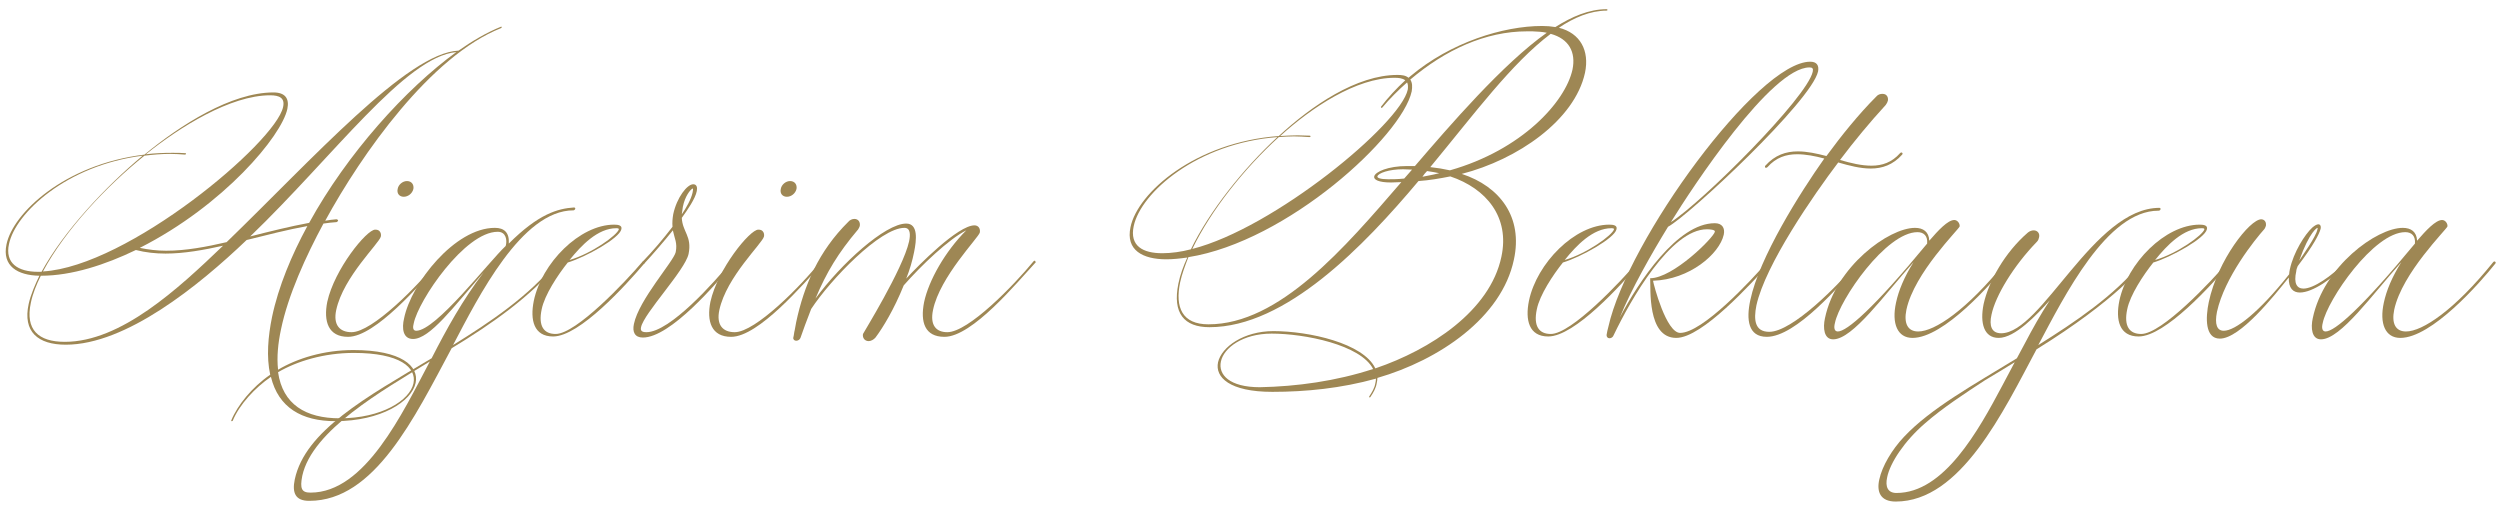
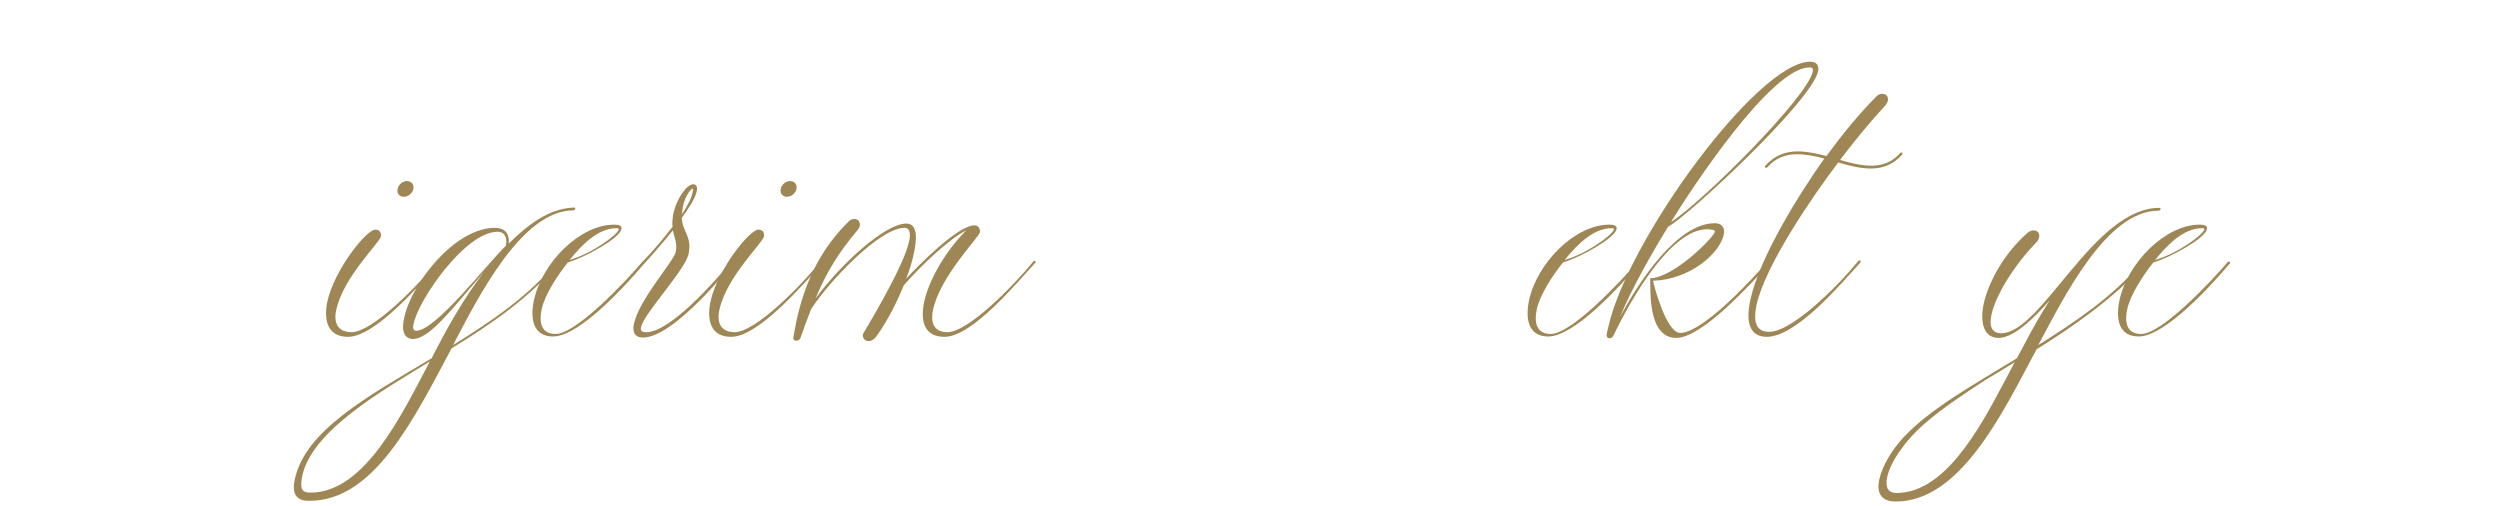
<svg xmlns="http://www.w3.org/2000/svg" width="361" height="73" viewBox="0 0 361 73" fill="none">
-   <path d="M360.378 37.959L360.326 38.062C358.108 40.848 351.142 48.794 346.602 48.794C344.435 48.794 343.558 46.73 344.229 43.686C344.59 41.983 345.415 39.971 346.757 37.856C342.578 42.499 337.986 49 335.148 49C333.806 49 333.652 47.349 333.961 45.956C335.509 38.475 343.197 32.903 346.963 32.903C348.15 32.903 348.975 33.47 349.027 34.76C350.317 33.264 351.71 31.768 352.639 31.768C353.103 31.768 353.464 32.283 353.412 32.696C353.309 33.109 346.86 39.404 345.725 44.718C345.312 46.73 345.931 47.865 347.427 47.865C349.801 47.865 354.444 44.77 360.017 37.856C360.068 37.804 360.12 37.753 360.171 37.753C360.326 37.753 360.378 37.856 360.378 37.959ZM335.819 47.865C337.108 47.865 340.927 44.615 348.717 35.173C348.821 34.089 348.253 33.522 347.324 33.522C342.784 33.522 336.077 43.273 335.406 46.627C335.199 47.401 335.354 47.865 335.819 47.865Z" fill="#9E8754" />
-   <path d="M339.066 37.907C339.015 37.959 339.015 38.01 338.963 38.01C336.899 40.177 333.958 42.241 332.101 42.241C331.121 42.241 330.45 41.622 330.502 40.074C328.386 42.705 323.485 48.897 320.544 48.897C318.377 48.897 318.48 45.853 318.944 43.634C320.234 37.546 324.878 31.664 326.529 31.664C326.684 31.664 326.787 31.716 326.89 31.767C327.148 31.922 327.251 32.232 327.199 32.593C327.148 32.748 327.096 32.902 326.993 33.057C325.6 34.605 321.214 40.074 320.131 45.027C319.77 46.833 320.131 47.762 321.111 47.762C322.762 47.762 326.168 45.13 330.553 39.61C330.553 39.403 330.605 39.145 330.656 38.887C331.172 36.462 332.823 33.831 333.907 32.851C334.216 32.593 334.526 32.386 334.784 32.386C334.99 32.386 335.197 32.593 335.093 33.057C334.887 33.831 334.062 35.431 331.791 38.423C331.688 38.681 331.585 38.939 331.585 39.145C331.172 40.951 331.688 41.673 332.617 41.673C334.062 41.673 336.641 39.919 338.705 37.804C338.757 37.752 338.86 37.701 338.911 37.701C339.015 37.701 339.066 37.804 339.066 37.907ZM334.629 32.902C334.629 32.902 333.546 33.315 331.998 37.649C332.359 37.081 334.423 34.192 334.629 33.16C334.681 33.057 334.681 32.954 334.629 32.902Z" fill="#9E8754" />
  <path d="M322.03 37.958L321.978 38.061C319.347 41.157 312.639 48.587 308.821 48.587C306.035 48.587 305.468 46.213 306.035 43.427C307.17 38.01 312.639 32.438 317.644 32.438C318.212 32.438 318.831 32.541 318.676 33.108C318.418 34.398 313.517 37.133 310.937 37.907C309.492 39.712 307.583 42.602 307.17 44.666C306.654 47.09 307.48 48.225 309.183 48.225C312.175 48.225 319.347 40.59 321.669 37.855C321.72 37.803 321.772 37.752 321.875 37.752C321.875 37.752 321.927 37.803 321.978 37.803C322.03 37.855 322.03 37.907 322.03 37.958ZM317.954 32.953C315.271 32.953 312.897 35.43 311.195 37.545C314.394 36.617 318.108 33.934 318.315 33.108C318.315 32.953 318.108 32.953 317.954 32.953Z" fill="#9E8754" />
  <path d="M311.822 30.013C311.925 30.013 312.029 30.116 311.977 30.219C311.977 30.322 311.822 30.425 311.719 30.425H311.667C304.238 30.425 298.098 42.757 294.331 49.825C299.594 46.523 305.321 42.705 309.191 37.907C309.294 37.855 309.346 37.803 309.449 37.803C309.552 37.803 309.604 37.907 309.604 38.01C309.552 38.268 305.682 43.273 294.074 50.444C289.275 59.422 283.135 72.424 273.745 72.424C271.527 72.424 270.959 71.031 271.372 69.225C271.785 67.316 273.178 64.942 274.932 63.085C278.801 58.957 285.096 55.501 291.236 51.734L292.371 49.619C293.506 47.452 294.641 45.44 295.982 43.376C294.073 45.491 290.978 48.793 288.604 48.793C286.489 48.793 285.87 46.678 286.437 43.892C287.16 40.641 289.482 36.462 292.835 33.573C293.093 33.366 293.403 33.263 293.661 33.263C294.228 33.263 294.589 33.727 294.435 34.295C294.383 34.502 294.331 34.708 294.125 34.914C290.771 38.371 288.14 42.705 287.573 45.44C287.211 47.039 287.573 48.123 288.966 48.123C294.847 48.123 302.329 30.013 311.822 30.013ZM273.848 71.185C280.71 71.185 285.664 62.208 289.12 55.707L290.926 52.302C289.533 53.179 288.037 54.056 286.592 54.933C283.755 56.79 280.504 58.906 277.976 61.124C274.983 63.704 272.92 66.851 272.507 68.915C272.197 70.308 272.61 71.185 273.848 71.185Z" fill="#9E8754" />
-   <path d="M289.939 37.959L289.888 38.062C287.669 40.848 280.704 48.794 276.163 48.794C273.996 48.794 273.119 46.73 273.79 43.686C274.151 41.983 274.977 39.971 276.318 37.856C272.139 42.499 267.547 49 264.709 49C263.368 49 263.213 47.349 263.523 45.956C265.071 38.475 272.758 32.903 276.525 32.903C277.711 32.903 278.537 33.47 278.588 34.76C279.878 33.264 281.271 31.768 282.2 31.768C282.664 31.768 283.026 32.283 282.974 32.696C282.871 33.109 276.421 39.404 275.286 44.718C274.874 46.73 275.493 47.865 276.989 47.865C279.362 47.865 284.006 44.77 289.578 37.856C289.63 37.804 289.681 37.753 289.733 37.753C289.888 37.753 289.939 37.856 289.939 37.959ZM265.38 47.865C266.67 47.865 270.488 44.615 278.279 35.173C278.382 34.089 277.814 33.522 276.886 33.522C272.345 33.522 265.638 43.273 264.967 46.627C264.761 47.401 264.916 47.865 265.38 47.865Z" fill="#9E8754" />
  <path d="M274.727 22.222L274.675 22.325C273.334 23.821 271.786 24.337 270.135 24.337C268.639 24.337 267.039 23.924 265.44 23.46C261.88 28.155 254.915 38.216 253.625 44.098C253.212 46.162 253.367 47.916 255.482 47.916C258.784 47.916 265.44 41.26 268.329 37.7C268.381 37.648 268.432 37.597 268.536 37.597C268.536 37.597 268.587 37.648 268.639 37.648C268.69 37.7 268.69 37.752 268.69 37.803C268.69 37.855 268.639 37.907 268.639 37.907C265.698 41.157 259.352 48.638 255.121 48.638C252.438 48.638 252.128 46.162 252.748 43.324C254.037 37.184 259.919 27.846 263.428 22.892C262.086 22.531 260.745 22.273 259.507 22.273C257.907 22.273 256.462 22.738 255.224 24.131C255.173 24.182 255.069 24.234 255.018 24.234C254.966 24.234 254.915 24.234 254.915 24.182C254.863 24.182 254.863 24.079 254.863 24.027C254.863 23.976 254.863 23.976 254.915 23.924C256.308 22.376 257.907 21.86 259.61 21.86C260.951 21.86 262.344 22.17 263.737 22.531C265.853 19.642 268.381 16.495 270.961 13.915C271.167 13.657 271.528 13.554 271.786 13.554C272.044 13.554 272.25 13.605 272.405 13.76C272.612 13.966 272.663 14.276 272.612 14.534C272.56 14.74 272.457 14.947 272.302 15.153C269.98 17.681 267.762 20.364 265.698 23.099C267.297 23.563 268.794 23.924 270.238 23.924C271.786 23.924 273.179 23.46 274.366 22.119C274.417 22.067 274.469 22.015 274.572 22.015C274.572 22.015 274.624 22.015 274.675 22.067C274.727 22.067 274.727 22.17 274.727 22.222Z" fill="#9E8754" />
  <path d="M262.533 10.303C261.605 14.586 243.908 31.096 240.864 32.747C238.49 36.617 235.549 41.776 233.898 45.852C236.633 40.641 242.205 32.231 247.623 32.231C248.654 32.231 249.119 32.902 248.912 33.882C248.293 36.668 243.959 40.383 238.697 40.538C238.8 41.157 240.606 48.071 242.618 48.071C245.817 48.071 252.834 40.538 255.155 37.855C255.207 37.803 255.31 37.752 255.362 37.752L255.465 37.803C255.517 37.855 255.517 37.907 255.517 37.958C255.517 38.01 255.517 38.061 255.465 38.061V38.113C252.937 40.847 245.817 48.793 242.05 48.793C237.819 48.793 238.387 41.621 238.284 40.177C241.586 40.177 247.468 34.295 247.623 33.469C247.726 33.16 246.849 33.108 246.487 33.108C241.225 33.108 235.446 43.324 233.021 48.38C232.918 48.69 232.66 48.845 232.402 48.845C232.144 48.845 231.989 48.638 231.989 48.38C232.041 47.968 232.144 47.606 232.247 47.194C235.033 34.656 253.814 8.91 261.398 8.91C262.327 8.91 262.688 9.426 262.533 10.303ZM241.276 32.076C245.868 29.135 260.934 14.121 261.76 10.355C261.863 9.89 261.708 9.736 261.295 9.736C255.775 9.736 244.424 26.968 241.276 32.076Z" fill="#9E8754" />
  <path d="M236.777 37.958L236.725 38.061C234.094 41.157 227.386 48.587 223.568 48.587C220.782 48.587 220.215 46.213 220.782 43.427C221.917 38.01 227.386 32.438 232.391 32.438C232.959 32.438 233.578 32.541 233.423 33.108C233.165 34.398 228.264 37.133 225.684 37.907C224.239 39.712 222.33 42.602 221.917 44.666C221.401 47.09 222.227 48.225 223.93 48.225C226.922 48.225 234.094 40.59 236.416 37.855C236.467 37.803 236.519 37.752 236.622 37.752C236.622 37.752 236.674 37.803 236.725 37.803C236.777 37.855 236.777 37.907 236.777 37.958ZM232.701 32.953C230.018 32.953 227.644 35.43 225.942 37.545C229.141 36.617 232.856 33.934 233.062 33.108C233.062 32.953 232.856 32.953 232.701 32.953Z" fill="#9E8754" />
-   <path d="M232.021 1.326C232.073 1.326 232.124 1.378 232.124 1.429C232.124 1.481 232.073 1.533 232.021 1.533C229.648 1.533 227.223 2.564 225.107 4.009C228.203 4.783 229.544 7.311 228.874 10.51C227.377 17.372 219.122 23.048 211.073 25.111C216.594 26.917 219.948 31.354 218.606 37.494C216.852 45.853 207.823 51.992 198.897 54.572C198.897 54.83 198.846 55.088 198.794 55.346C198.691 56.017 198.33 56.688 197.865 57.358L197.762 57.41C197.71 57.41 197.762 57.358 197.762 57.358C197.71 57.358 197.71 57.307 197.71 57.307V57.255C198.123 56.636 198.484 56.017 198.588 55.398C198.639 55.14 198.691 54.933 198.691 54.675C193.686 56.068 188.578 56.584 183.728 56.584C177.537 56.584 175.421 54.469 175.886 52.302C176.402 50.083 179.601 47.813 183.883 47.813C189.042 47.813 196.885 49.567 198.588 53.179H198.639C206.533 50.496 215.149 44.924 216.801 37.081C218.039 31.354 214.634 27.227 209.422 25.473C207.875 25.782 206.378 26.04 204.83 26.143C196.988 35.482 185.689 47.246 174.648 47.246C170.984 47.246 169.282 45.233 170.159 40.951C170.417 39.661 170.881 38.423 171.449 37.185C170.365 37.339 169.385 37.443 168.405 37.443C165.051 37.443 162.523 36.153 163.245 32.799C164.277 27.794 172.635 20.52 184.657 19.642C189.404 15.257 195.905 10.82 201.786 10.82C202.354 10.82 202.973 10.871 203.386 11.232L203.695 10.974C209.474 6.125 217.058 3.751 222.682 3.751C223.353 3.751 223.972 3.803 224.591 3.906C226.965 2.41 229.441 1.326 232.021 1.326ZM181.922 55.914C187.237 55.81 192.912 55.036 198.278 53.282C196.472 49.774 188.372 48.174 183.625 48.174C179.446 48.174 176.711 50.238 176.299 52.199C175.886 54.108 177.537 55.914 181.922 55.914ZM201.374 11.232C195.853 11.232 189.404 15.515 184.863 19.642C185.74 19.591 186.566 19.539 187.391 19.539C187.959 19.539 188.578 19.591 189.146 19.591C189.197 19.591 189.249 19.642 189.249 19.694C189.249 19.745 189.146 19.797 189.094 19.797C188.32 19.745 187.546 19.694 186.824 19.694C186.102 19.694 185.431 19.745 184.657 19.797C179.704 24.286 174.854 30.374 172.171 35.946C183.935 32.954 202.199 17.94 203.283 12.935C203.334 12.574 203.334 12.161 203.179 11.903C201.993 12.935 200.6 14.328 199.619 15.515C199.568 15.566 199.568 15.566 199.516 15.566H199.465C199.413 15.566 199.413 15.515 199.413 15.463V15.412C200.393 14.122 201.683 12.729 202.921 11.594C202.509 11.284 201.941 11.232 201.374 11.232ZM167.837 36.566C169.127 36.566 170.623 36.359 171.965 35.998C174.647 30.477 179.549 24.337 184.451 19.797C172.893 20.674 164.741 27.794 163.709 32.644C163.09 35.534 165.051 36.566 167.837 36.566ZM174.493 46.833C184.76 46.833 194.202 35.74 202.354 26.298C201.838 26.298 201.322 26.35 200.858 26.35C199.052 26.35 198.33 25.937 198.433 25.473C198.588 24.802 200.445 23.976 203.179 23.976H204.315C209.371 18.095 217.007 9.22 223.353 4.731C222.631 4.577 222.166 4.577 221.289 4.525H220.515C214.479 4.525 208.7 7.208 203.644 11.49C203.953 11.955 203.953 12.522 203.85 13.193C202.457 19.642 185.895 34.863 171.603 37.133C171.139 38.32 170.675 39.558 170.417 40.745C169.643 44.408 170.726 46.833 174.493 46.833ZM202.767 25.782C203.128 25.369 203.489 24.957 203.902 24.492C203.489 24.492 203.025 24.441 202.612 24.441C200.548 24.441 199 25.008 198.897 25.473C198.845 25.679 199.31 25.885 200.445 25.885C200.961 25.885 201.89 25.885 202.767 25.782ZM205.398 25.524C206.12 25.369 206.843 25.266 207.823 25.008C207.307 24.905 206.791 24.802 206.069 24.699C205.811 24.957 205.604 25.215 205.398 25.524ZM227.068 10.046C227.584 7.518 226.552 5.609 223.921 4.886C218.297 9.117 212.931 16.392 206.533 24.131C207.513 24.234 208.442 24.389 209.371 24.596C219.741 21.655 226.036 14.741 227.068 10.046Z" fill="#9E8754" />
  <path d="M149.535 37.855V37.959H149.484C146.904 40.745 140.403 48.639 136.379 48.639C133.541 48.639 132.87 46.523 133.438 43.634C134.108 40.487 136.482 36.307 139.526 33.263C137.049 34.502 133.076 38.268 130.497 41.209C129.104 44.666 127.504 47.297 126.421 48.742C126.163 49.051 125.75 49.258 125.44 49.258C124.873 49.258 124.512 48.793 124.615 48.226C124.666 48.071 130.393 38.836 131.271 34.863C131.477 33.883 131.477 32.902 130.6 32.902C127.091 32.902 119.92 40.383 117.134 44.614C116.566 46.059 115.844 48.02 115.586 48.793C115.483 49.051 115.225 49.206 114.967 49.206C114.709 49.206 114.502 49 114.554 48.742C114.657 48.381 114.657 48.02 114.76 47.658L114.967 46.523C116.102 41.209 118.217 36.256 122.499 32.025C122.706 31.767 123.067 31.612 123.377 31.612C123.944 31.612 124.254 32.077 124.151 32.644C124.099 32.799 123.996 33.005 123.893 33.16L123.841 33.212C121.055 36.514 119.352 39.3 117.753 43.118C121.416 38.113 127.814 32.283 130.858 32.283C132.612 32.283 132.354 34.656 131.993 36.411C131.735 37.7 131.374 38.939 130.858 40.229C132.664 38.268 138.339 32.541 140.712 32.541C141.28 32.541 141.59 33.005 141.486 33.573C141.332 34.295 135.708 39.971 134.727 44.769C134.263 46.988 135.192 47.968 136.791 47.968C139.835 47.968 146.388 41.209 149.226 37.752C149.277 37.7 149.329 37.649 149.38 37.649C149.432 37.649 149.484 37.649 149.484 37.7C149.535 37.752 149.535 37.804 149.535 37.855Z" fill="#9E8754" />
  <path d="M103.873 44.769C103.408 46.936 104.388 47.968 106.091 47.968C109.084 47.968 115.688 41.261 118.474 37.752C118.525 37.701 118.629 37.649 118.68 37.649C118.732 37.649 118.732 37.701 118.783 37.701C118.835 37.752 118.835 37.804 118.835 37.856L118.783 38.01C116.049 40.951 109.548 48.639 105.575 48.639C102.737 48.639 102.015 46.42 102.583 43.583C103.615 38.888 108.258 33.16 109.496 33.16C109.754 33.16 109.961 33.212 110.115 33.367C110.322 33.573 110.373 33.883 110.322 34.141C110.115 35.121 104.904 39.971 103.873 44.769ZM115.017 27.279C114.862 27.949 114.243 28.414 113.624 28.414C113.005 28.414 112.592 27.949 112.747 27.279C112.85 26.66 113.469 26.144 114.088 26.144C114.759 26.144 115.12 26.66 115.017 27.279Z" fill="#9E8754" />
  <path d="M105.932 37.907L105.88 38.01C103.455 40.951 96.8 48.742 92.827 48.742C91.692 48.742 91.279 47.968 91.537 46.781C92.259 43.273 97.264 37.752 97.573 36.41C97.832 35.069 97.419 34.501 97.161 33.263C95.922 34.811 94.272 36.72 93.033 38.062C92.982 38.113 92.93 38.113 92.878 38.113C92.724 38.113 92.672 38.01 92.724 37.907C92.724 37.855 92.724 37.855 92.775 37.803C94.323 36.204 95.768 34.501 97.109 32.747C97.058 32.128 97.109 31.561 97.212 30.941C97.728 28.516 99.225 26.607 100.102 26.607C100.618 26.607 100.721 27.072 100.618 27.588C100.411 28.671 99.276 30.322 98.451 31.457C98.554 33.521 99.947 34.089 99.431 36.668C98.915 39.042 92.982 45.233 92.569 47.245C92.466 47.71 92.62 47.968 93.343 47.968C96.748 47.968 103.197 40.693 105.571 37.803C105.622 37.752 105.674 37.7 105.777 37.7C105.88 37.7 105.932 37.803 105.932 37.907ZM100.05 27.227H99.999C99.689 27.381 98.915 28.31 98.605 29.858C98.554 30.168 98.502 30.529 98.451 30.941C99.07 30.064 99.792 28.774 99.999 27.846C100.05 27.639 100.102 27.278 100.05 27.227Z" fill="#9E8754" />
  <path d="M93.078 37.958L93.026 38.061C90.395 41.157 83.687 48.587 79.869 48.587C77.083 48.587 76.516 46.213 77.083 43.427C78.218 38.01 83.687 32.438 88.692 32.438C89.26 32.438 89.879 32.541 89.724 33.108C89.466 34.398 84.564 37.133 81.985 37.907C80.54 39.712 78.631 42.602 78.218 44.666C77.702 47.09 78.528 48.225 80.23 48.225C83.223 48.225 90.395 40.59 92.716 37.855C92.768 37.803 92.82 37.752 92.923 37.752C92.923 37.752 92.974 37.803 93.026 37.803C93.078 37.855 93.078 37.907 93.078 37.958ZM89.001 32.953C86.319 32.953 83.945 35.43 82.243 37.545C85.442 36.617 89.156 33.934 89.363 33.108C89.363 32.953 89.156 32.953 89.001 32.953Z" fill="#9E8754" />
  <path d="M82.861 29.961C83.015 29.961 83.067 30.012 83.067 30.116V30.167C83.015 30.27 82.964 30.322 82.861 30.374H82.809C75.328 30.374 69.085 42.86 65.421 49.825C70.684 46.575 76.463 42.705 80.332 37.855C80.332 37.752 80.436 37.752 80.487 37.752H80.59C80.642 37.803 80.694 37.855 80.642 37.958C80.642 37.958 80.642 38.01 80.59 38.061C76.669 42.757 71.2 46.678 65.215 50.289C59.798 60.402 54.071 72.32 44.68 72.32H44.629C42.668 72.32 42.152 71.185 42.565 69.225C44.061 62.208 52.884 57.358 62.326 51.734C64.493 47.503 66.763 43.376 69.859 39.3C65.473 44.356 62.068 48.948 59.643 48.948C58.198 48.948 57.992 47.452 58.353 45.955C59.385 40.899 65.68 32.902 71.458 32.902C72.8 32.902 73.573 33.573 73.47 35.172C77.753 30.89 80.539 30.116 82.861 29.961ZM44.835 71.134C52.729 71.134 58.095 59.68 62.068 52.198C55.257 56.377 45.093 62.105 43.648 68.709C43.287 70.566 43.545 71.134 44.835 71.134ZM60.107 47.761C62.945 47.761 70.581 37.803 73.006 35.533L73.058 35.378C73.212 34.708 73.109 33.469 71.871 33.469C67.124 33.469 60.417 43.376 59.746 46.678C59.591 47.245 59.591 47.761 60.107 47.761Z" fill="#9E8754" />
  <path d="M48.549 44.769C48.085 46.936 49.065 47.968 50.768 47.968C53.76 47.968 60.364 41.261 63.151 37.752C63.202 37.701 63.305 37.649 63.357 37.649C63.409 37.649 63.409 37.701 63.46 37.701C63.512 37.752 63.512 37.804 63.512 37.856L63.46 38.01C60.726 40.951 54.225 48.639 50.252 48.639C47.414 48.639 46.692 46.42 47.259 43.583C48.291 38.888 52.935 33.16 54.173 33.16C54.431 33.16 54.638 33.212 54.792 33.367C54.999 33.573 55.05 33.883 54.999 34.141C54.792 35.121 49.581 39.971 48.549 44.769ZM59.694 27.279C59.539 27.949 58.92 28.414 58.301 28.414C57.682 28.414 57.269 27.949 57.424 27.279C57.527 26.66 58.146 26.144 58.765 26.144C59.436 26.144 59.797 26.66 59.694 27.279Z" fill="#9E8754" />
-   <path d="M72.452 3.906V3.958C72.4 4.009 72.4 4.009 72.349 4.061C62.184 8.085 52.227 22.222 46.964 31.87C47.48 31.767 48.047 31.716 48.563 31.664C48.718 31.664 48.821 31.767 48.821 31.87C48.77 31.974 48.666 32.077 48.563 32.077C47.944 32.129 47.325 32.18 46.706 32.283C44.178 36.978 41.598 42.602 40.566 47.607C40.153 49.568 39.947 51.528 40.153 53.386C42.94 51.734 46.758 50.548 51.04 50.548C57.954 50.548 60.533 52.87 60.017 55.295C59.45 57.977 55.013 60.815 48.408 60.815C43.559 60.815 40.205 58.855 39.121 54.417C36.851 55.965 34.581 58.39 33.601 60.764C33.549 60.815 33.498 60.815 33.446 60.815H33.394C33.394 60.815 33.394 60.764 33.394 60.712C34.272 58.545 36.387 55.914 39.018 54.108C38.451 51.528 38.709 48.587 39.276 45.801C40.205 41.364 42.114 36.824 44.384 32.644C41.495 33.16 38.554 33.934 35.613 34.657C28.648 41.312 18.174 49.774 9.506 49.774C5.482 49.774 3.263 47.916 4.14 43.892C4.45 42.499 5.069 41.106 5.688 39.816C2.541 39.764 0.271 38.423 0.941 35.276C1.87 30.787 9.3 23.718 20.857 22.326C26.068 18.043 33.394 13.348 39.483 13.348C41.185 13.348 41.804 14.225 41.495 15.721C40.669 19.642 32.311 29.652 20.186 35.792C21.424 36.05 22.714 36.205 24.004 36.205C26.842 36.205 29.834 35.637 32.724 34.966C45.106 22.996 58.831 7.621 66.209 7.311C68.118 5.97 70.182 4.732 72.349 3.854C72.4 3.854 72.452 3.854 72.452 3.906ZM20.857 22.48C15.388 26.866 9.403 33.212 6.204 39.197C18.483 38.475 39.792 20.571 40.876 15.463C41.185 14.122 40.308 13.761 39.018 13.761C33.291 13.761 26.016 18.301 21.063 22.274C22.353 22.119 23.643 22.067 24.881 22.067C25.5 22.067 26.171 22.067 26.79 22.119C26.842 22.119 26.893 22.171 26.842 22.222C26.842 22.274 26.79 22.326 26.739 22.326C26.016 22.274 25.294 22.222 24.572 22.222C23.333 22.222 22.095 22.326 20.857 22.48ZM5.482 39.249H5.998C9.248 33.315 15.285 26.917 20.599 22.48C9.558 23.873 2.231 30.787 1.302 35.224C0.683 38.01 2.592 39.249 5.482 39.249ZM9.351 49.361C17.452 49.361 25.707 41.725 32.208 35.482C29.422 36.101 26.584 36.617 23.901 36.617C22.456 36.617 21.012 36.462 19.619 36.101C15.233 38.217 10.383 39.816 5.946 39.816H5.894C5.275 41.054 4.708 42.447 4.45 43.737C3.624 47.607 5.533 49.361 9.351 49.361ZM51.092 50.961C46.809 50.961 42.888 52.147 40.153 53.747C40.824 58.39 44.126 60.403 49.079 60.403C55.064 60.403 59.192 57.823 59.708 55.346C60.172 53.076 57.747 50.961 51.092 50.961ZM44.642 32.18C50.111 22.222 58.624 12.78 65.899 7.518C58.521 8.188 48.202 22.532 36.129 34.141C38.967 33.418 41.856 32.696 44.642 32.18Z" fill="#9E8754" />
</svg>